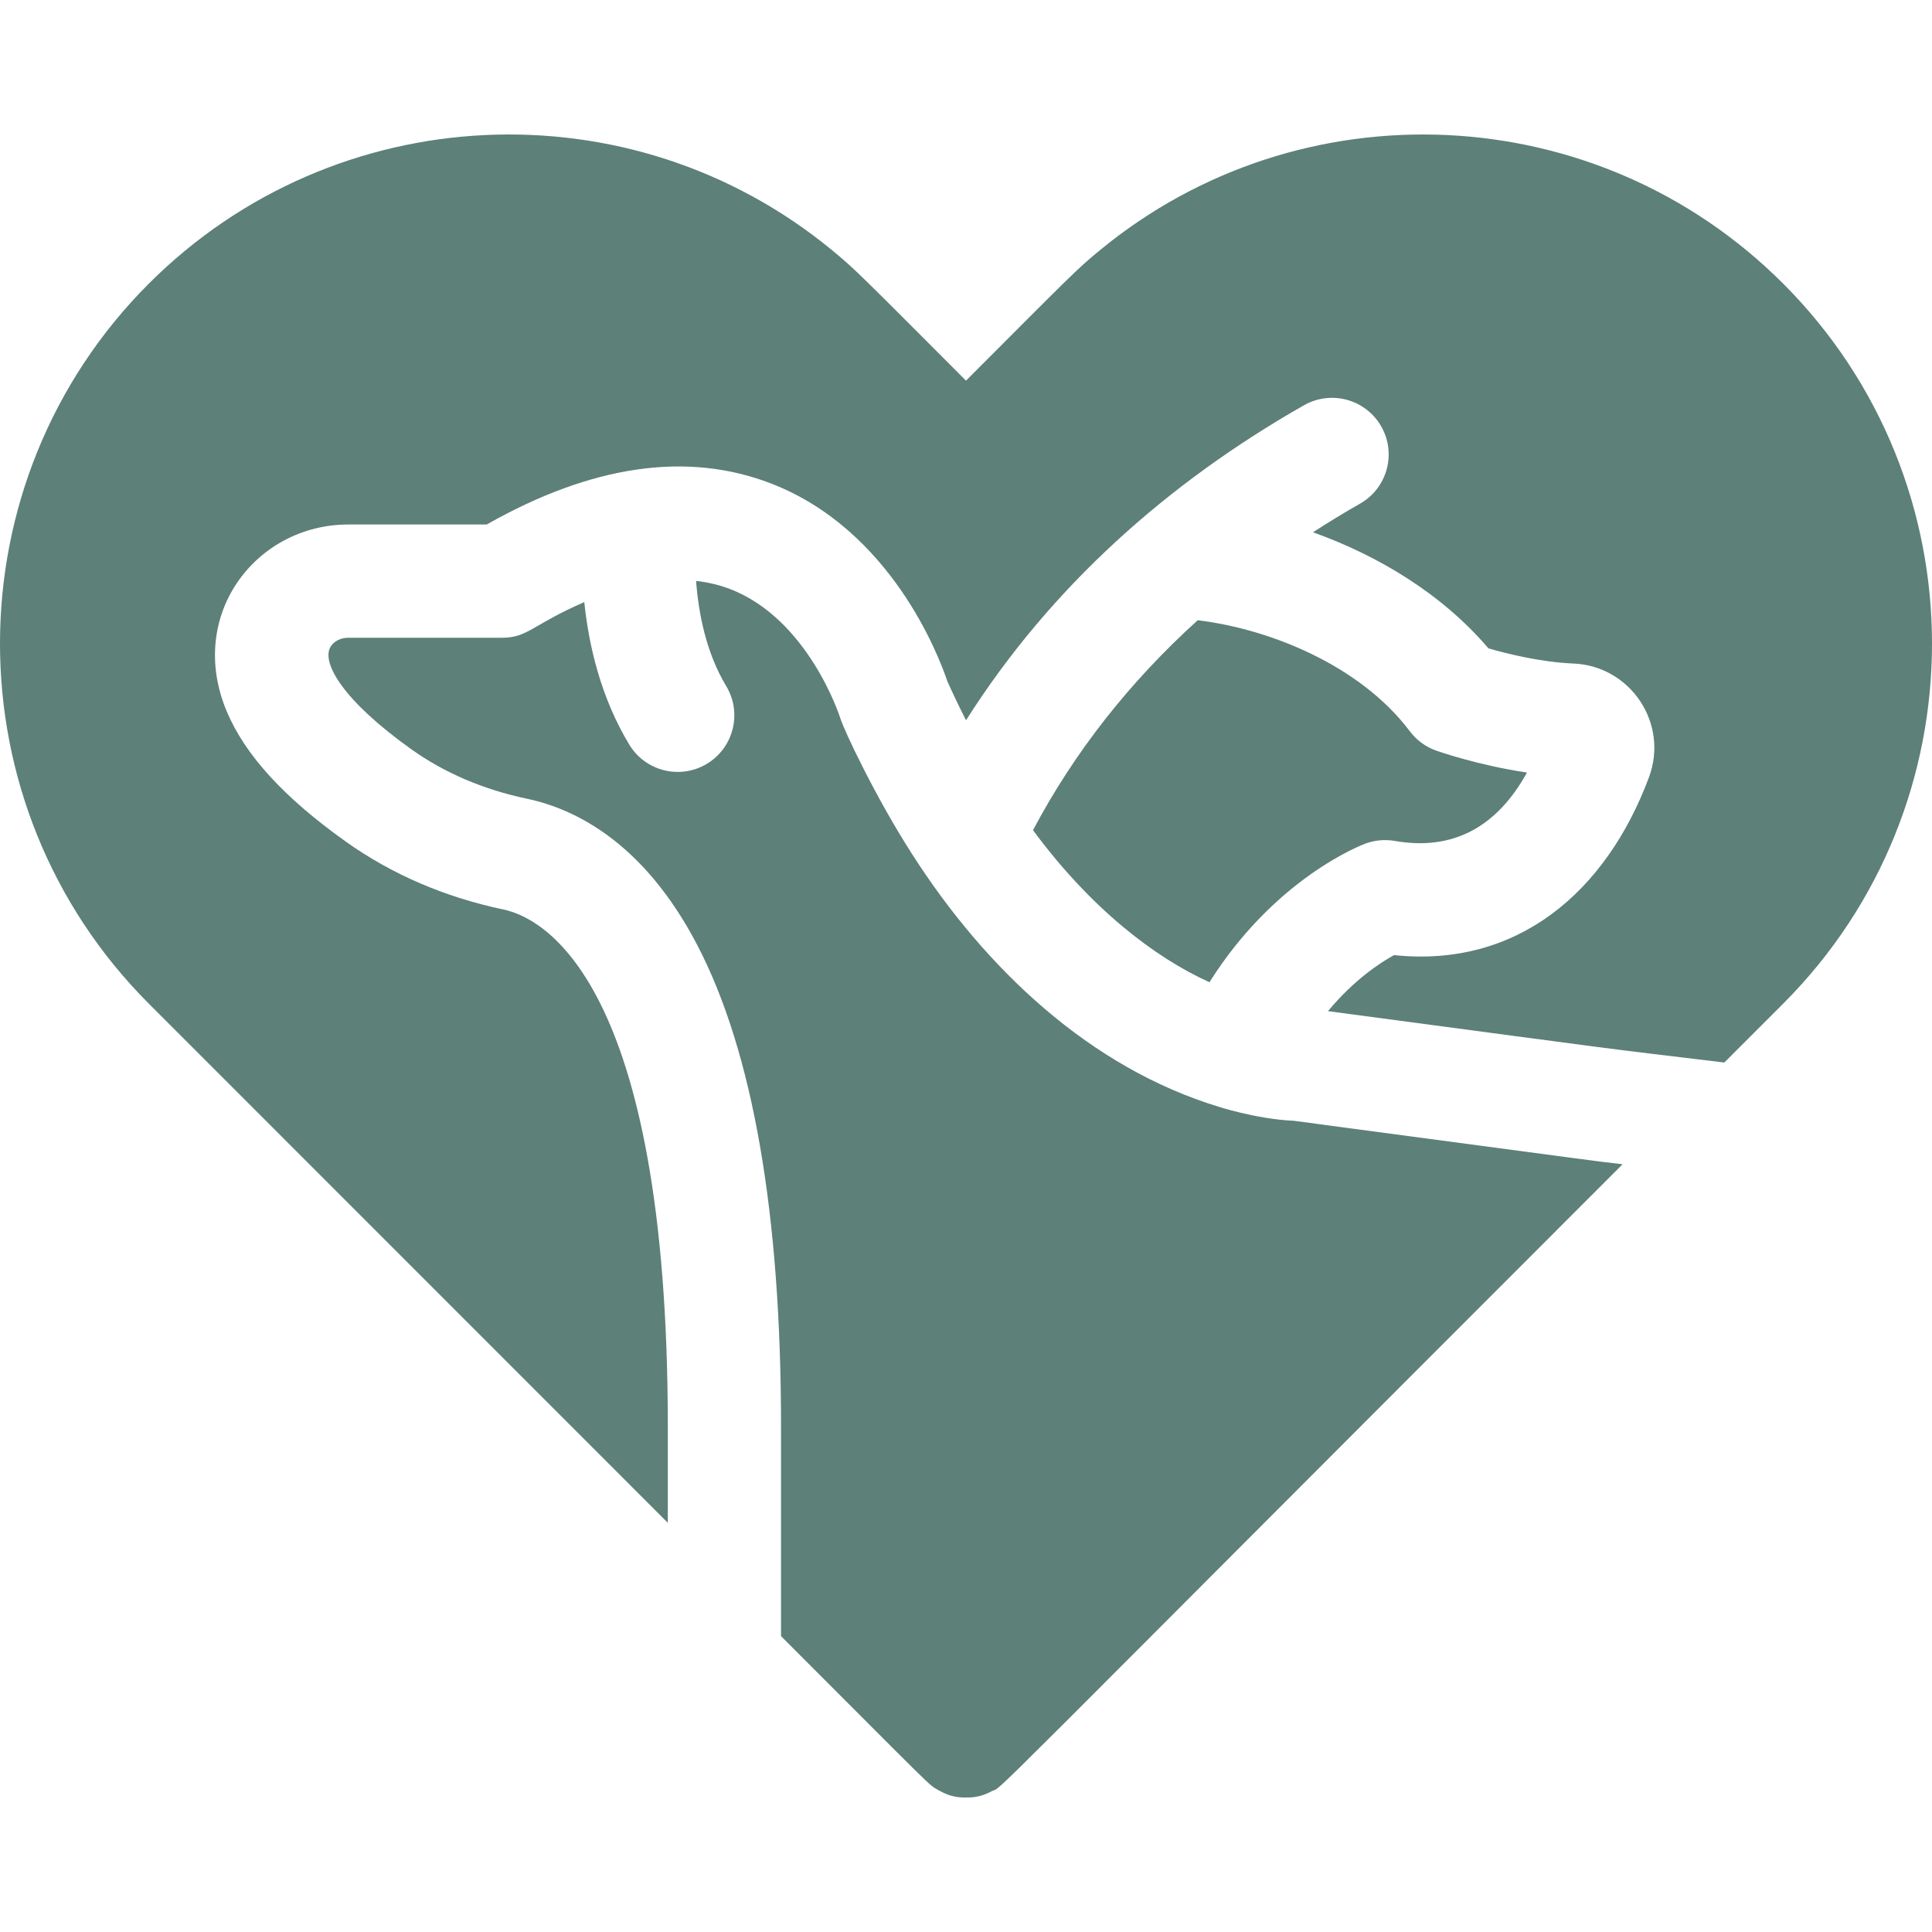
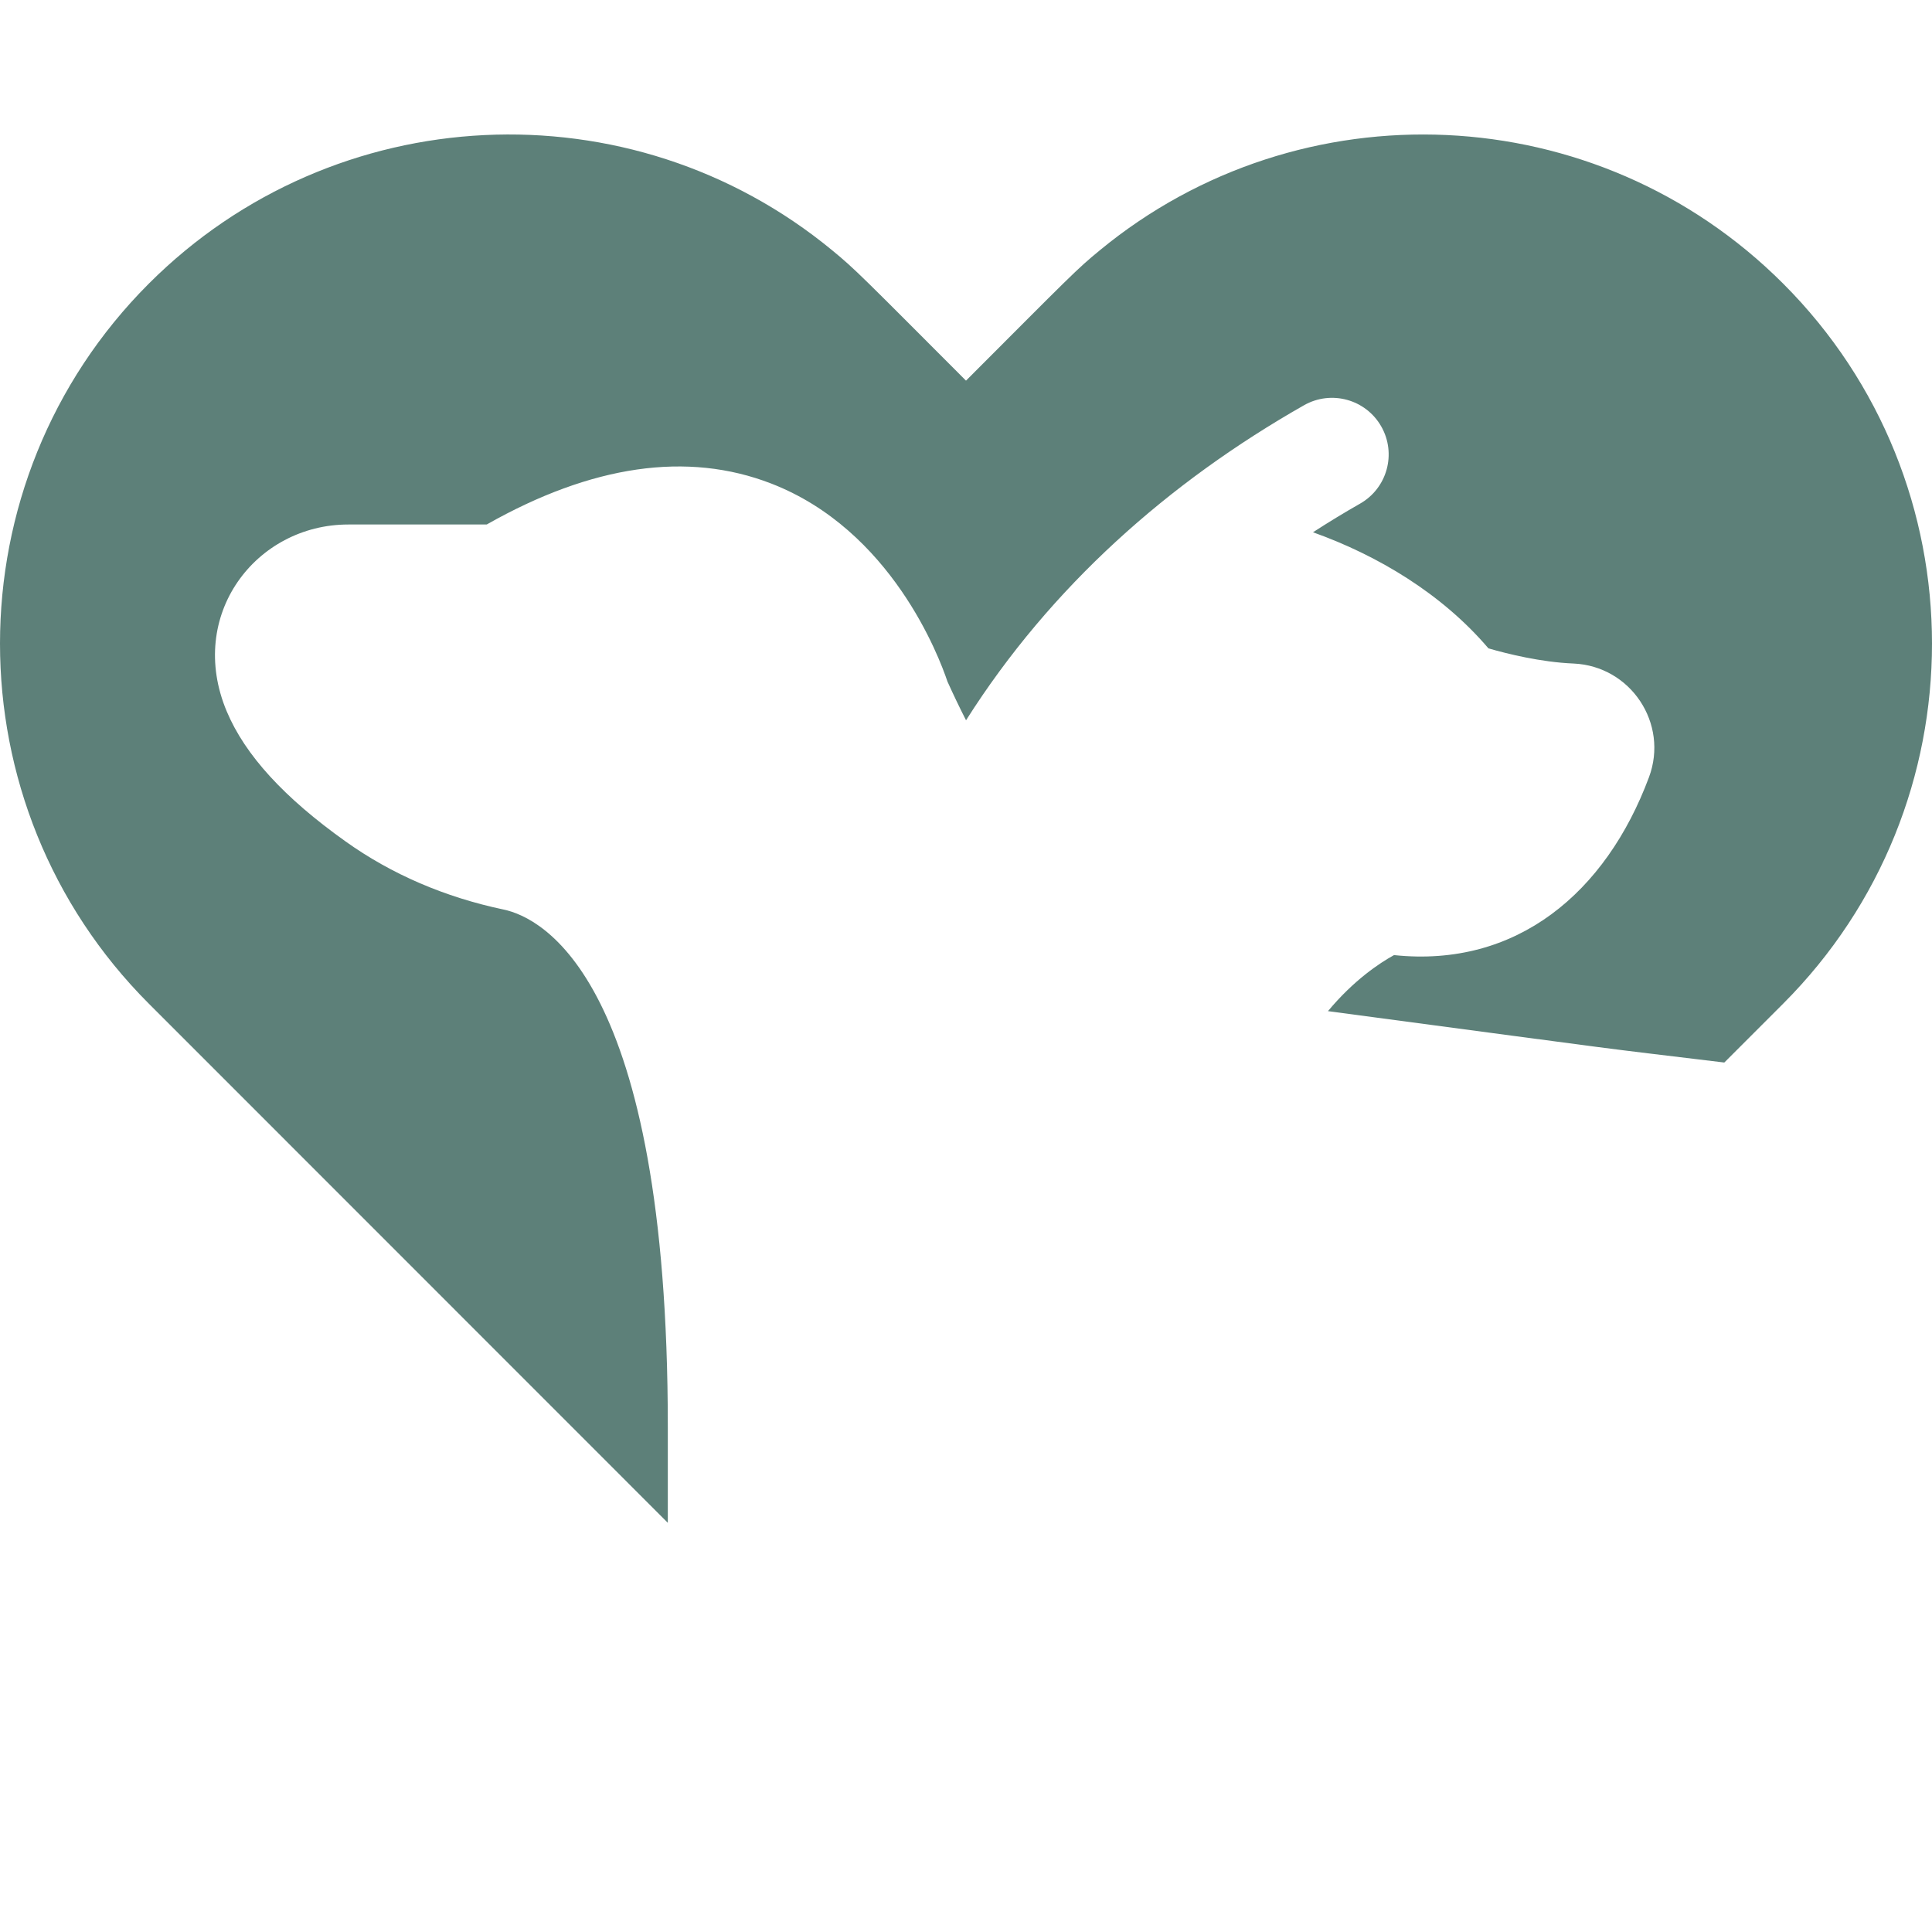
<svg xmlns="http://www.w3.org/2000/svg" width="50" height="50" viewBox="0 0 50 50" fill="none">
  <g clip-path="url(#clip0_2204_83)">
    <path d="M17.283 36.921C17.283 25.336 14.03 23.749 13.033 23.539C11.51 23.218 10.135 22.626 8.947 21.779C7.351 20.643 6.344 19.541 5.869 18.413C4.82 15.921 6.622 13.574 9.014 13.574H12.596C15.317 12.032 17.792 11.675 19.959 12.514C23.069 13.719 24.303 16.991 24.52 17.638C24.675 17.981 24.835 18.315 25.001 18.641C27.192 15.181 30.245 12.479 33.749 10.487C34.453 10.088 35.347 10.334 35.747 11.037C36.147 11.741 35.901 12.635 35.197 13.035C34.781 13.272 34.376 13.519 33.98 13.775C35.659 14.375 37.318 15.367 38.521 16.78C39.003 16.919 39.876 17.137 40.72 17.172C42.202 17.235 43.194 18.726 42.675 20.116C41.561 23.103 39.25 25.052 36.077 24.718C35.706 24.922 35.038 25.363 34.368 26.168C43.102 27.332 40.873 27.044 44.625 27.498C45.12 27.003 45.627 26.496 46.149 25.974C51.284 20.836 51.284 12.476 46.148 7.34C41.317 2.508 33.646 2.206 28.465 6.476C27.861 6.971 27.735 7.113 25 9.851C22.325 7.173 22.143 6.975 21.537 6.478C16.314 2.173 8.647 2.544 3.852 7.34C-1.284 12.476 -1.284 20.836 3.852 25.975C10.037 32.16 14.318 36.443 17.283 39.41V36.921Z" fill="#5D8079" />
-     <path d="M33.478 29.005C32.514 28.966 31.435 28.611 31.557 28.648C28.207 27.635 25.499 25.064 23.61 22.112C22.653 20.625 21.838 18.888 21.747 18.586C21.741 18.567 20.931 16.022 18.885 15.241C18.609 15.136 18.319 15.068 18.014 15.034C18.078 15.872 18.275 16.896 18.794 17.756C19.212 18.449 18.988 19.349 18.295 19.767C17.601 20.185 16.701 19.96 16.284 19.268C15.557 18.063 15.241 16.732 15.121 15.583C13.779 16.163 13.665 16.505 12.992 16.505H9.014C8.814 16.505 8.632 16.599 8.55 16.746C8.319 17.156 8.878 18.132 10.647 19.392C11.505 20.003 12.511 20.434 13.638 20.671C14.884 20.934 16.659 21.803 18.042 24.452C19.483 27.213 20.213 31.407 20.213 36.92V42.343C24.247 46.38 24.025 46.181 24.277 46.324C24.5 46.45 24.7 46.526 25 46.519C25.251 46.525 25.465 46.467 25.662 46.358C26.025 46.174 24.674 47.451 41.992 30.131C40.844 29.993 42.458 30.202 33.478 29.005Z" fill="#5D8079" />
-     <path d="M36.096 21.763C37.578 22.022 38.726 21.427 39.518 19.994C38.258 19.806 37.226 19.447 37.171 19.427C36.898 19.331 36.661 19.157 36.487 18.926C35.199 17.215 32.853 16.275 30.996 16.052C29.226 17.654 27.797 19.477 26.734 21.485C28.228 23.509 29.886 24.783 31.301 25.42C32.995 22.728 35.227 21.873 35.334 21.833C35.577 21.743 35.84 21.719 36.096 21.763Z" fill="#5D8079" />
  </g>
  <defs>
    <clipPath id="clip0_2204_83">
      <rect width="50" height="50" fill="white" />
    </clipPath>
  </defs>
</svg>